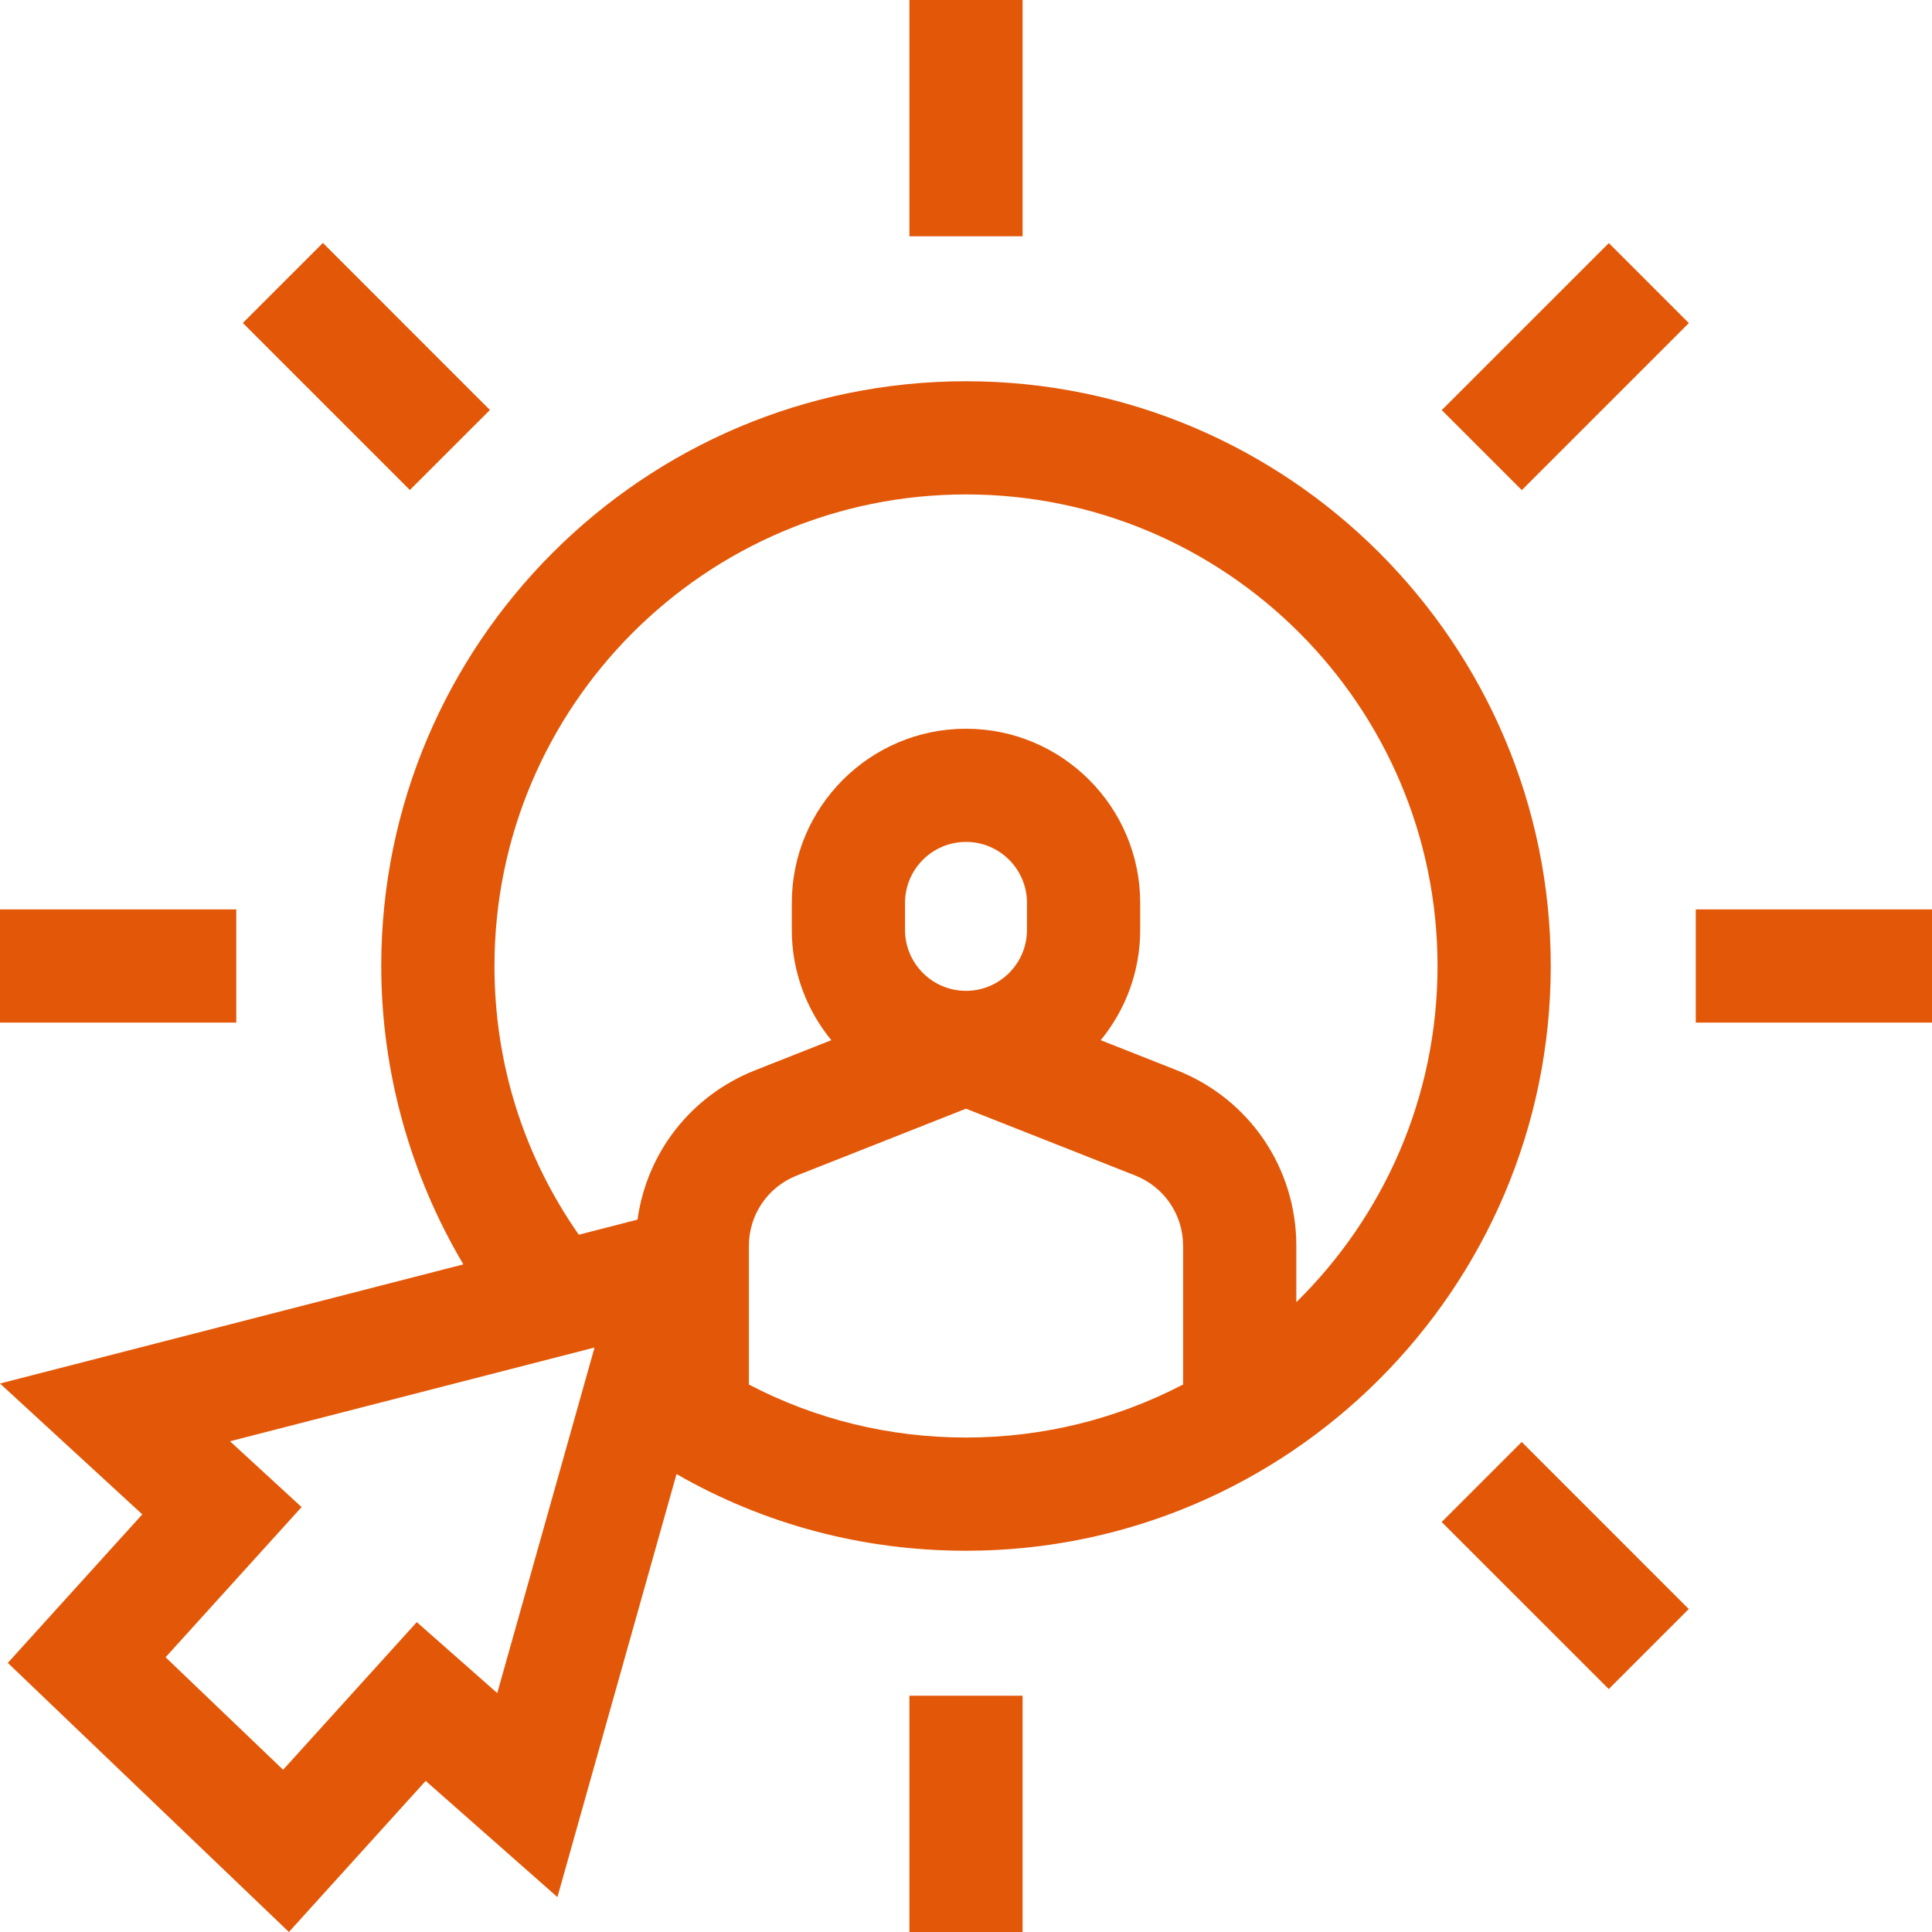
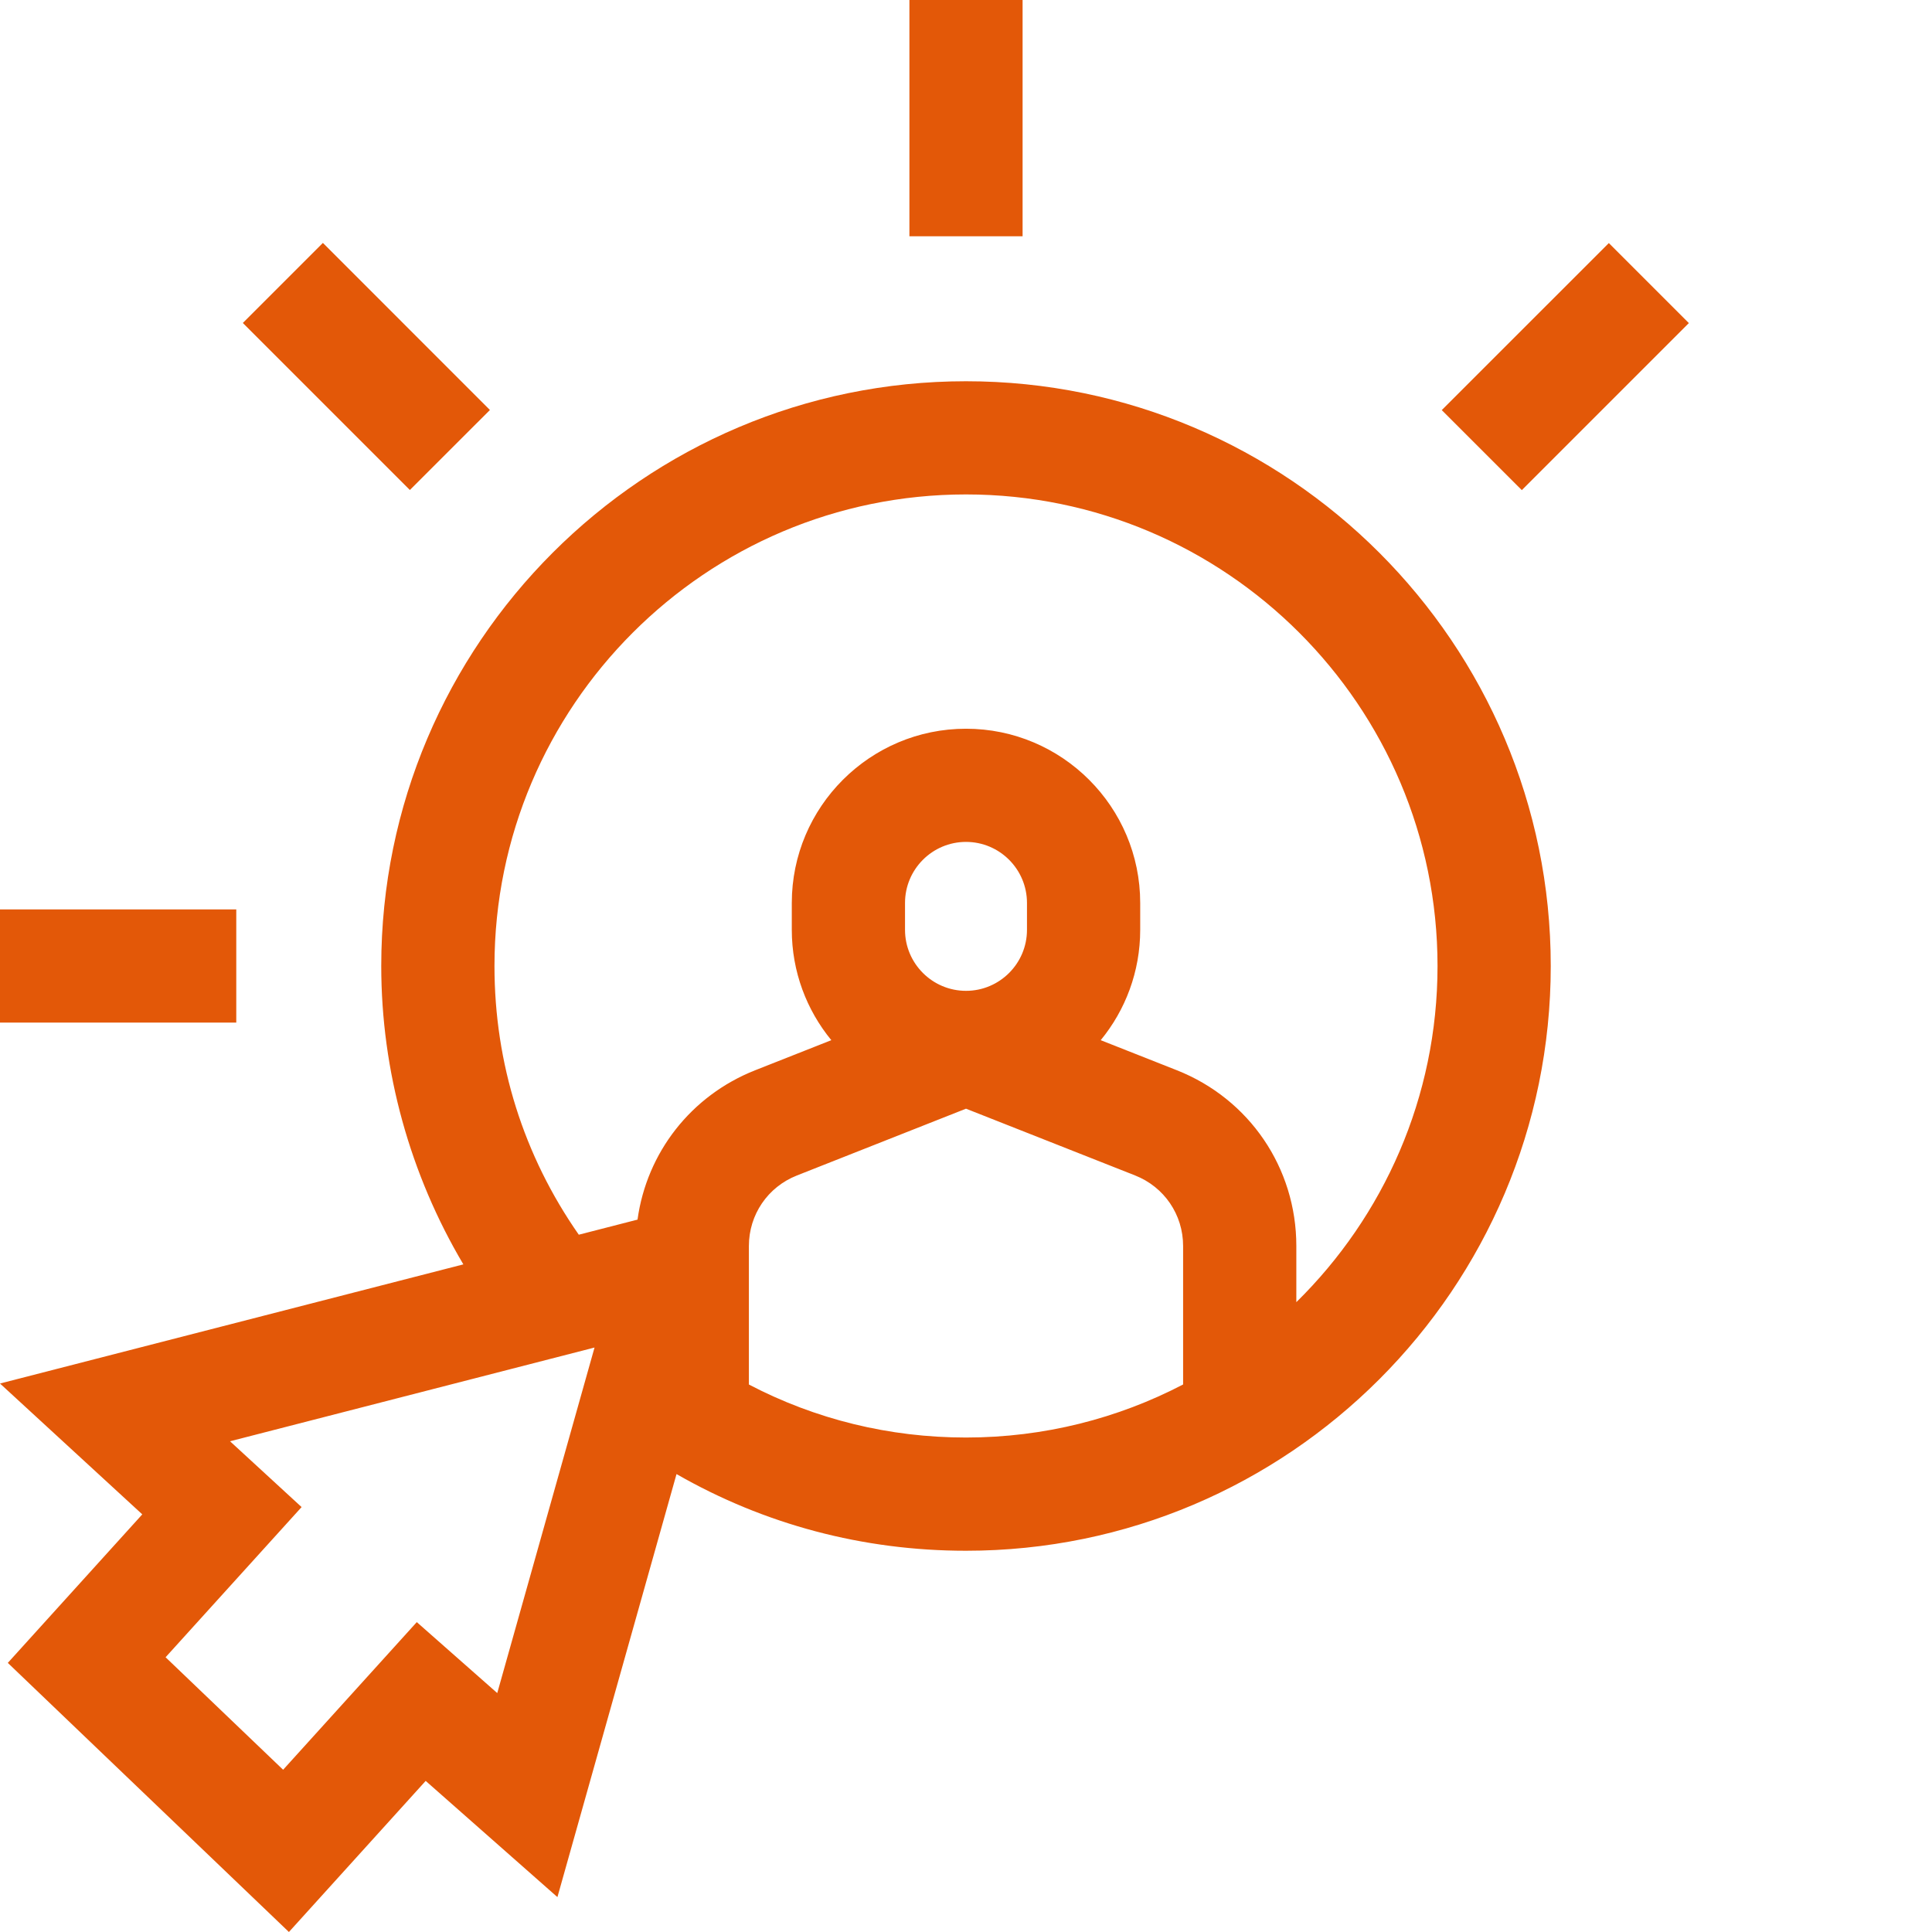
<svg xmlns="http://www.w3.org/2000/svg" width="48" height="48" viewBox="0 0 48 48" fill="none">
  <g clip-path="url(#clip0_893_1921)">
    <path d="M24 9.472C15.989 9.472 9.472 15.989 9.472 24C9.472 26.61 10.188 29.18 11.512 31.413L0 34.373L3.535 37.624L0.194 41.314L7.178 48L10.576 44.246L13.849 47.133L16.808 36.623C18.988 37.874 21.439 38.528 24 38.528C32.011 38.528 38.528 32.011 38.528 24C38.528 15.989 32.011 9.472 24 9.472ZM12.354 42.064L10.355 40.301L7.034 43.969L4.114 41.174L7.493 37.443L5.715 35.808L14.771 33.479L12.354 42.064ZM18.606 34.398V30.957C18.606 30.178 19.074 29.491 19.798 29.205L24 27.545L28.202 29.204C28.926 29.49 29.394 30.178 29.394 30.956V34.397C27.779 35.239 25.944 35.715 24 35.715C22.092 35.715 20.26 35.263 18.606 34.398ZM25.515 23.102C25.515 23.937 24.836 24.617 24 24.617C23.164 24.617 22.485 23.937 22.485 23.102V22.433C22.485 21.597 23.164 20.917 24 20.917C24.836 20.917 25.515 21.597 25.515 22.433V23.102ZM32.207 32.352V30.956C32.207 29.016 31.041 27.302 29.236 26.589L27.347 25.843C27.96 25.096 28.328 24.141 28.328 23.101V22.433C28.328 20.046 26.387 18.105 24 18.105C21.614 18.105 19.672 20.046 19.672 22.433V23.101C19.672 24.141 20.041 25.096 20.654 25.843L18.765 26.589C17.166 27.22 16.069 28.637 15.839 30.301L14.38 30.676C13.008 28.711 12.285 26.42 12.285 24C12.285 17.54 17.54 12.284 24 12.284C30.46 12.284 35.715 17.54 35.715 24C35.715 27.267 34.371 30.225 32.207 32.352Z" fill="#E35808" />
    <path d="M22.594 0H25.406V5.87H22.594V0Z" fill="#E35808" />
-     <path d="M22.594 42.13H25.406V48H22.594V42.13Z" fill="#E35808" />
-     <path d="M42.131 22.594H48.001V25.406H42.131V22.594Z" fill="#E35808" />
    <path d="M0 22.594H5.87V25.406H0V22.594Z" fill="#E35808" />
    <path d="M35.82 10.189L39.971 6.039L41.959 8.027L37.809 12.177L35.82 10.189Z" fill="#E35808" />
-     <path d="M35.818 37.814L37.807 35.825L41.957 39.976L39.969 41.964L35.818 37.814Z" fill="#E35808" />
    <path d="M6.033 8.024L8.022 6.035L12.172 10.186L10.183 12.174L6.033 8.024Z" fill="#E35808" />
  </g>
  <defs>
    <clipPath id="clip0_893_1921">
      <rect width="48" height="48" fill="white" />
    </clipPath>
  </defs>
</svg>